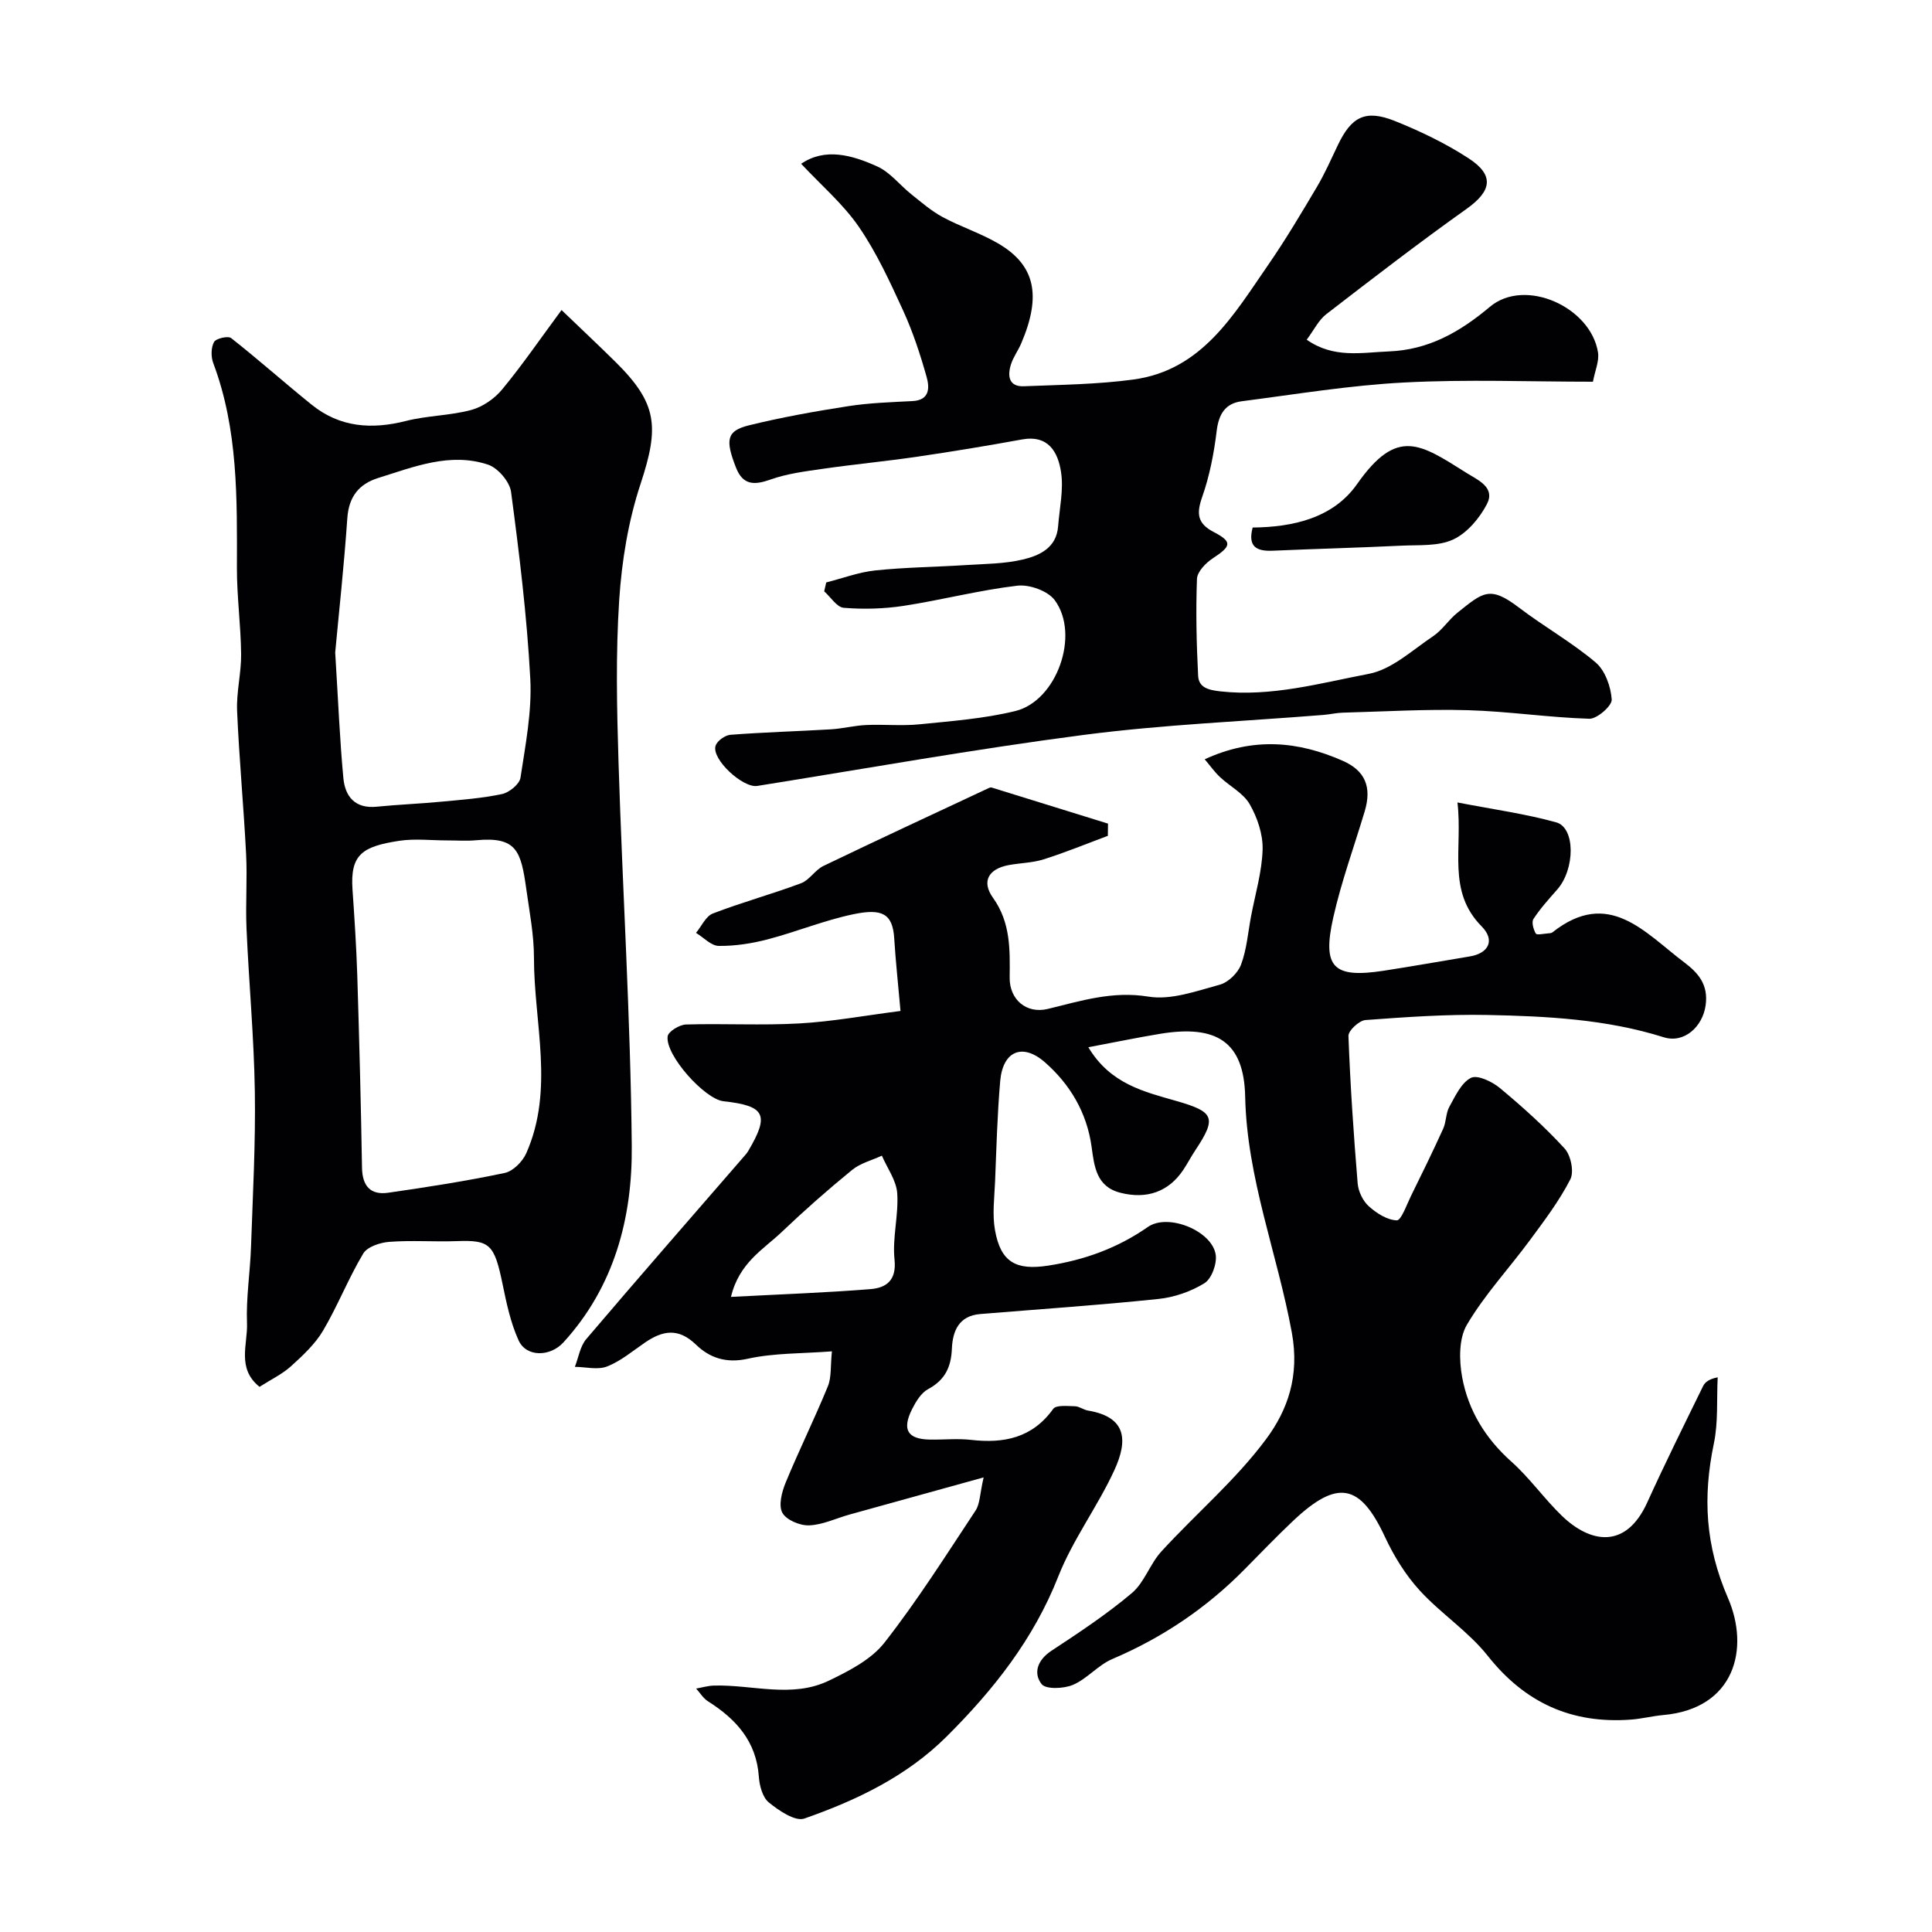
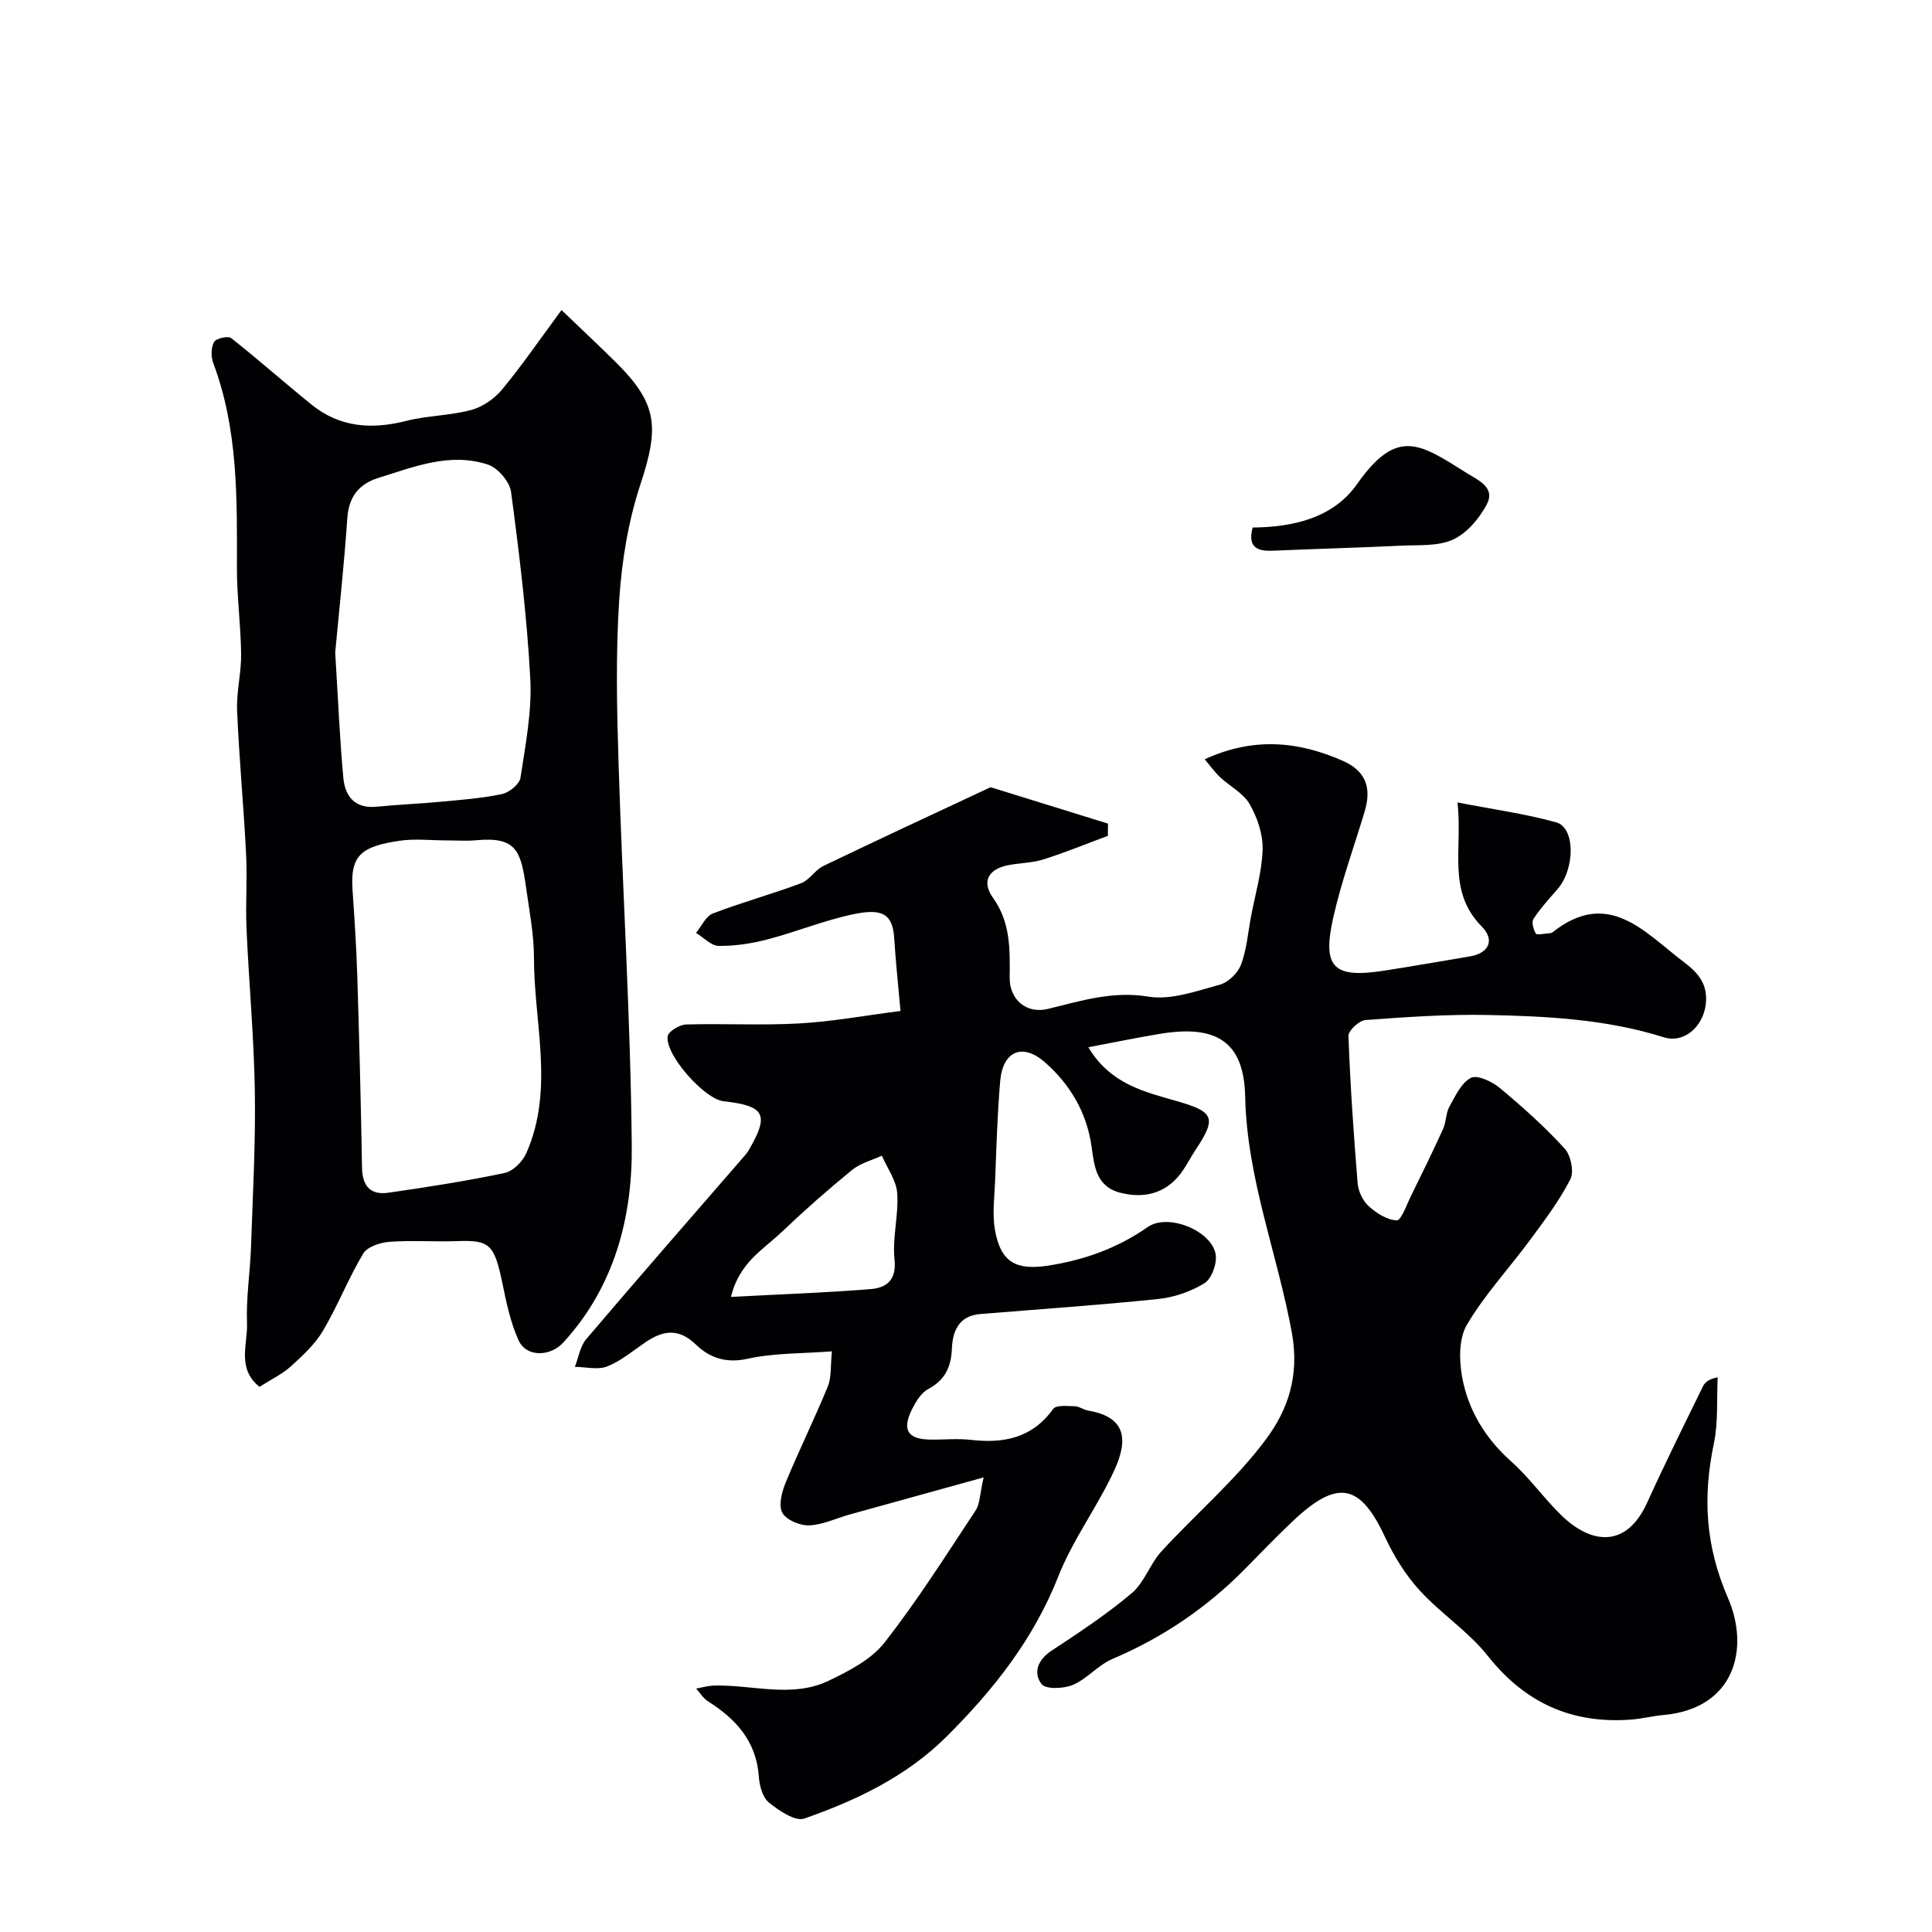
<svg xmlns="http://www.w3.org/2000/svg" enable-background="new 0 0 400 400" viewBox="0 0 400 400">
  <g fill="#010103">
    <path d="m203.65 305.88c-10.3 2.85-19.03 5.26-27.76 7.69-2.8.78-5.57 2.14-8.39 2.24-1.89.07-4.74-1.13-5.53-2.62-.82-1.54-.1-4.3.69-6.23 2.77-6.71 5.99-13.23 8.74-19.94.77-1.89.52-4.19.84-7.24-6.16.48-11.96.32-17.46 1.54-4.47.99-7.89-.22-10.68-2.92-3.66-3.55-6.91-2.93-10.56-.44-2.56 1.75-5.01 3.84-7.84 4.95-1.94.76-4.44.1-6.68.08.76-1.93 1.08-4.24 2.35-5.74 10.77-12.66 21.71-25.18 32.6-37.74.32-.37.67-.75.92-1.17 4.47-7.55 3.56-9.39-5.1-10.34-3.89-.43-12.08-9.55-11.56-13.43.13-1.01 2.45-2.42 3.8-2.46 7.83-.23 15.68.22 23.49-.22 6.79-.38 13.52-1.63 20.92-2.58-.49-5.58-1.01-10.29-1.3-15.02-.32-5.17-2.55-6.24-8.45-5.01-6.01 1.25-11.78 3.64-17.74 5.2-3.29.86-6.76 1.4-10.14 1.36-1.58-.02-3.14-1.75-4.71-2.7 1.15-1.38 2.03-3.45 3.49-4.01 6-2.31 12.23-4.01 18.25-6.26 1.74-.65 2.91-2.75 4.63-3.58 11.4-5.49 22.89-10.81 34.35-16.18.14-.07.34-.1.49-.06 8.03 2.48 16.06 4.98 24.09 7.47-.01.84-.02 1.69-.03 2.53-4.43 1.65-8.8 3.45-13.3 4.87-2.31.73-4.83.74-7.24 1.19-4.11.77-5.7 3.33-3.24 6.77 3.67 5.13 3.51 10.76 3.45 16.52-.05 4.54 3.46 7.56 7.89 6.49 6.85-1.66 13.38-3.77 20.84-2.55 4.69.77 9.94-1.16 14.77-2.47 1.76-.48 3.75-2.41 4.4-4.15 1.18-3.14 1.44-6.63 2.07-9.98.87-4.61 2.26-9.21 2.4-13.84.09-3.14-1.08-6.62-2.67-9.39-1.31-2.29-4.1-3.7-6.14-5.61-1.12-1.05-2.02-2.33-3.18-3.7 10.08-4.64 19.37-3.75 28.59.32 4.61 2.03 6.06 5.4 4.53 10.48-2.19 7.3-4.82 14.5-6.49 21.91-2.35 10.42-.01 12.67 10.43 11.07 5.97-.92 11.91-1.98 17.87-2.97 3.82-.64 5.26-3.33 2.41-6.21-7.24-7.33-3.88-16.08-5.01-25.66 7.49 1.45 14.09 2.35 20.45 4.12 3.99 1.11 3.91 9.67.23 13.88-1.73 1.97-3.51 3.93-4.94 6.11-.44.66-.01 2.18.48 3.03.21.36 1.63.03 2.5-.03.32-.02.72-.04.95-.22 11.65-9.22 19.12.06 27.26 6.2 2.92 2.2 5.06 4.61 4.45 8.93-.62 4.4-4.43 7.93-8.68 6.59-11.89-3.74-24.18-4.36-36.47-4.61-8.42-.17-16.87.43-25.28 1.05-1.3.1-3.56 2.19-3.52 3.29.38 10.19 1.07 20.38 1.91 30.54.14 1.65 1.07 3.6 2.28 4.7 1.6 1.45 3.81 2.87 5.81 2.94.92.03 2.02-3.16 2.9-4.95 2.29-4.64 4.57-9.3 6.71-14.01.65-1.42.54-3.21 1.28-4.55 1.23-2.21 2.47-4.97 4.47-5.99 1.34-.68 4.4.77 6 2.11 4.7 3.91 9.28 8.02 13.4 12.52 1.28 1.4 1.99 4.8 1.18 6.38-2.27 4.43-5.33 8.48-8.31 12.52-4.34 5.89-9.41 11.32-13.1 17.58-1.69 2.85-1.63 7.35-.99 10.84 1.26 6.9 4.82 12.71 10.2 17.51 3.8 3.39 6.79 7.68 10.47 11.23 5.83 5.61 13.2 7.02 17.65-2.77 3.68-8.11 7.65-16.1 11.57-24.11.42-.85 1.31-1.48 3.02-1.81-.23 4.59.13 9.3-.8 13.74-2.3 11.04-1.78 21.09 2.93 31.96 4.54 10.47 1.42 22.89-13.37 24.22-2.27.2-4.52.79-6.79.95-12.21.89-21.87-3.47-29.58-13.21-4.01-5.06-9.72-8.75-14.11-13.56-2.92-3.2-5.31-7.08-7.15-11.02-5.15-11.08-9.84-12.05-19.05-3.35-3.44 3.25-6.72 6.67-10.05 10.04-7.89 8-17 14.14-27.36 18.55-2.94 1.25-5.21 4.09-8.15 5.35-1.9.81-5.63.97-6.5-.16-1.76-2.27-.86-4.98 2.03-6.89 5.71-3.76 11.46-7.56 16.67-11.96 2.6-2.2 3.74-6.04 6.11-8.62 7.17-7.82 15.42-14.81 21.69-23.27 4.46-6.01 6.94-13.05 5.32-21.97-2.98-16.34-9.31-31.96-9.67-48.9-.24-11.39-5.92-14.96-17.67-13.01-4.73.78-9.43 1.76-14.8 2.77 4.56 7.63 11.6 9.22 18.21 11.12 7.8 2.24 8.45 3.42 3.95 10.19-.9 1.35-1.65 2.81-2.55 4.15-2.99 4.43-7.47 6.07-12.97 4.67-5.02-1.27-5.41-5.48-5.98-9.6-.98-7-4.43-12.82-9.61-17.38-4.68-4.12-8.76-2.37-9.3 3.85-.6 6.91-.78 13.86-1.06 20.8-.14 3.35-.6 6.8-.02 10.05 1.18 6.69 4.38 8.39 11.04 7.36 7.51-1.16 14.36-3.64 20.63-8.01 4.16-2.9 13.29.8 14.03 5.76.28 1.87-.84 4.96-2.33 5.89-2.8 1.74-6.27 2.93-9.57 3.27-12.27 1.28-24.58 2.11-36.88 3.12-4.4.36-5.69 3.54-5.84 7.15-.16 3.83-1.42 6.51-4.92 8.39-1.45.78-2.54 2.59-3.33 4.16-2.13 4.26-.92 6.21 3.71 6.29 2.83.05 5.7-.26 8.49.06 6.83.78 12.7-.39 17.03-6.42.6-.84 2.96-.57 4.49-.54.9.02 1.77.73 2.7.89 8.05 1.34 8.29 6.19 5.46 12.36-3.46 7.52-8.58 14.32-11.6 21.98-5.12 13.01-13.44 23.51-23.13 33.16-8.29 8.25-18.64 13.19-29.45 16.97-1.89.66-5.27-1.64-7.35-3.33-1.3-1.05-1.94-3.48-2.07-5.34-.51-7.32-4.73-11.94-10.54-15.61-.98-.62-1.63-1.74-2.44-2.63 1.23-.22 2.46-.59 3.7-.62 7.95-.22 16.13 2.67 23.78-1.02 4.17-2.01 8.76-4.36 11.5-7.86 6.82-8.71 12.76-18.12 18.88-27.37.91-1.41.86-3.38 1.66-6.85zm-52.31-37.37c10.43-.55 19.66-.87 28.86-1.61 3.26-.26 5.46-1.77 5-6.14-.47-4.5.87-9.18.56-13.71-.18-2.65-2.06-5.19-3.18-7.78-2.07.96-4.45 1.55-6.16 2.95-5.02 4.1-9.89 8.39-14.58 12.86-3.79 3.61-8.81 6.34-10.5 13.43z" />
    <path d="m53.73 287.13c-4.76-3.81-2.42-8.83-2.59-13.17-.21-5.25.65-10.53.83-15.8.37-10.76.96-21.52.79-32.28-.18-11.2-1.23-22.39-1.72-33.59-.23-5.16.18-10.34-.09-15.49-.5-9.88-1.44-19.73-1.86-29.61-.17-3.91.88-7.87.83-11.79-.06-5.94-.88-11.87-.87-17.8.03-14.35.27-28.68-4.9-42.43-.49-1.3-.47-3.2.16-4.36.4-.74 2.9-1.32 3.55-.81 5.67 4.46 11.06 9.27 16.68 13.8 5.84 4.7 12.41 5.16 19.53 3.35 4.41-1.12 9.11-1.09 13.49-2.27 2.37-.64 4.83-2.34 6.41-4.26 4.16-5.03 7.86-10.44 12.29-16.43 4.15 3.99 7.72 7.33 11.19 10.76 8.68 8.59 9.08 13.4 5.16 25.27-2.53 7.66-3.88 15.91-4.41 23.99-.73 11.17-.49 22.44-.14 33.65.82 26.47 2.5 52.93 2.74 79.4.14 14.87-3.61 29.14-14.16 40.68-2.72 2.98-7.67 3.1-9.28-.45-1.65-3.64-2.5-7.69-3.31-11.64-1.7-8.27-2.65-9.14-9.44-8.89-4.66.17-9.35-.2-13.99.15-1.91.14-4.57 1.01-5.42 2.43-3.07 5.13-5.27 10.79-8.31 15.95-1.66 2.81-4.21 5.17-6.66 7.39-1.79 1.62-4.07 2.7-6.5 4.25zm38.9-113.13c-3.33 0-6.73-.41-9.98.08-7.63 1.17-10.16 2.83-9.67 10.06.41 5.93.8 11.86.99 17.8.41 13.26.76 26.52.98 39.79.06 3.83 1.75 5.75 5.45 5.21 8.06-1.16 16.12-2.41 24.08-4.09 1.74-.36 3.72-2.36 4.48-4.09 5.86-13.23 1.58-26.97 1.59-40.49 0-4.72-.92-9.45-1.58-14.15-1.11-7.99-2.02-10.92-10.35-10.16-1.97.19-3.99.04-5.99.04zm-23.23-38.91c.63 10.19.95 18.11 1.69 26 .36 3.83 2.43 6.38 6.9 5.93 4.41-.44 8.86-.61 13.27-1.03 4.25-.4 8.53-.71 12.68-1.59 1.5-.32 3.62-2.05 3.82-3.38 1.03-6.79 2.39-13.72 2.03-20.51-.69-12.92-2.27-25.82-3.98-38.66-.28-2.12-2.73-4.98-4.79-5.66-7.84-2.59-15.31.46-22.71 2.77-3.99 1.24-6.09 3.87-6.4 8.31-.69 10.01-1.79 20-2.51 27.82z" />
-     <path d="m171.06 120.59c3.39-.86 6.73-2.13 10.17-2.49 6.23-.65 12.53-.71 18.79-1.11 3.94-.25 7.96-.25 11.76-1.15 3.45-.82 6.95-2.41 7.29-6.87.29-3.74 1.16-7.59.61-11.21-.62-4.09-2.57-7.79-8.12-6.77-7.18 1.31-14.39 2.5-21.62 3.56-6.48.95-13.01 1.57-19.5 2.5-3.68.53-7.45 1-10.91 2.23-3.37 1.2-5.71 1.19-7.14-2.44-2.28-5.81-1.95-7.64 2.67-8.78 6.78-1.67 13.68-2.9 20.58-3.97 4.38-.68 8.85-.82 13.28-1.05 3.67-.19 3.52-2.88 2.92-5.02-1.32-4.68-2.85-9.35-4.87-13.75-2.72-5.93-5.48-11.96-9.15-17.3-3.26-4.74-7.78-8.6-11.95-13.06 4.95-3.38 10.54-1.82 15.79.57 2.64 1.2 4.62 3.82 6.97 5.7 2.1 1.68 4.17 3.48 6.51 4.75 3.73 2.01 7.84 3.33 11.48 5.45 7.71 4.49 9.06 10.78 4.81 20.72-.64 1.5-1.67 2.86-2.14 4.4-.73 2.35-.43 4.6 2.71 4.47 7.58-.31 15.21-.38 22.71-1.4 14.13-1.94 20.68-13.34 27.83-23.69 3.61-5.22 6.86-10.7 10.1-16.16 1.65-2.78 2.95-5.76 4.35-8.68 2.81-5.9 5.72-7.42 11.8-4.99 5.27 2.11 10.48 4.62 15.23 7.7 5.46 3.54 4.82 6.8-.4 10.51-9.86 7.01-19.45 14.4-29.03 21.79-1.59 1.23-2.55 3.28-4.05 5.28 5.58 3.92 11.37 2.65 16.98 2.43 8.19-.32 14.64-3.94 20.95-9.24 7.28-6.11 20.89.04 22.38 9.45.28 1.81-.63 3.8-1.05 6.06-13.1 0-26.1-.52-39.04.16-11.27.58-22.48 2.44-33.7 3.89-3.38.44-4.74 2.66-5.16 6.14-.56 4.63-1.47 9.32-3.01 13.7-1.21 3.46-.98 5.47 2.4 7.23 3.9 2.04 3.66 2.92-.2 5.45-1.45.95-3.21 2.77-3.27 4.25-.25 6.68-.1 13.38.24 20.06.13 2.45 2.11 2.95 4.6 3.23 10.56 1.17 20.66-1.7 30.75-3.63 4.76-.91 9-4.91 13.3-7.79 1.9-1.27 3.21-3.4 5.02-4.85 5.29-4.22 6.67-5.71 12.75-1.08 5.18 3.95 10.93 7.17 15.88 11.36 1.96 1.66 3.15 5.01 3.33 7.68.08 1.29-3.04 4.03-4.64 3.98-8.37-.25-16.71-1.53-25.08-1.77-8.65-.25-17.32.28-25.98.51-1.31.04-2.6.35-3.91.46-16.56 1.34-33.21 2-49.67 4.14-22.62 2.94-45.1 6.97-67.63 10.57-2.97.47-9.5-5.53-8.63-8.31.32-1.02 1.97-2.2 3.09-2.28 6.92-.53 13.86-.72 20.79-1.13 2.44-.15 4.85-.78 7.29-.89 3.68-.17 7.4.22 11.06-.15 6.64-.67 13.39-1.17 19.84-2.75 8.57-2.1 13.43-15.78 8.16-22.94-1.42-1.93-5.26-3.31-7.76-3.01-7.91.93-15.67 2.97-23.56 4.18-4.06.62-8.28.73-12.37.4-1.43-.11-2.7-2.22-4.05-3.41.14-.64.28-1.24.42-1.84z" />
    <path d="m259.35 109.22c8.39-.08 16.7-1.98 21.62-9 8.33-11.87 13.09-8.31 22.73-2.26 2.38 1.49 5.94 2.97 4.14 6.43-1.52 2.91-4.09 5.96-6.96 7.3-3.08 1.44-7.05 1.11-10.64 1.28-8.91.43-17.83.66-26.75 1.05-3.31.14-5.2-.8-4.14-4.8z" />
  </g>
</svg>